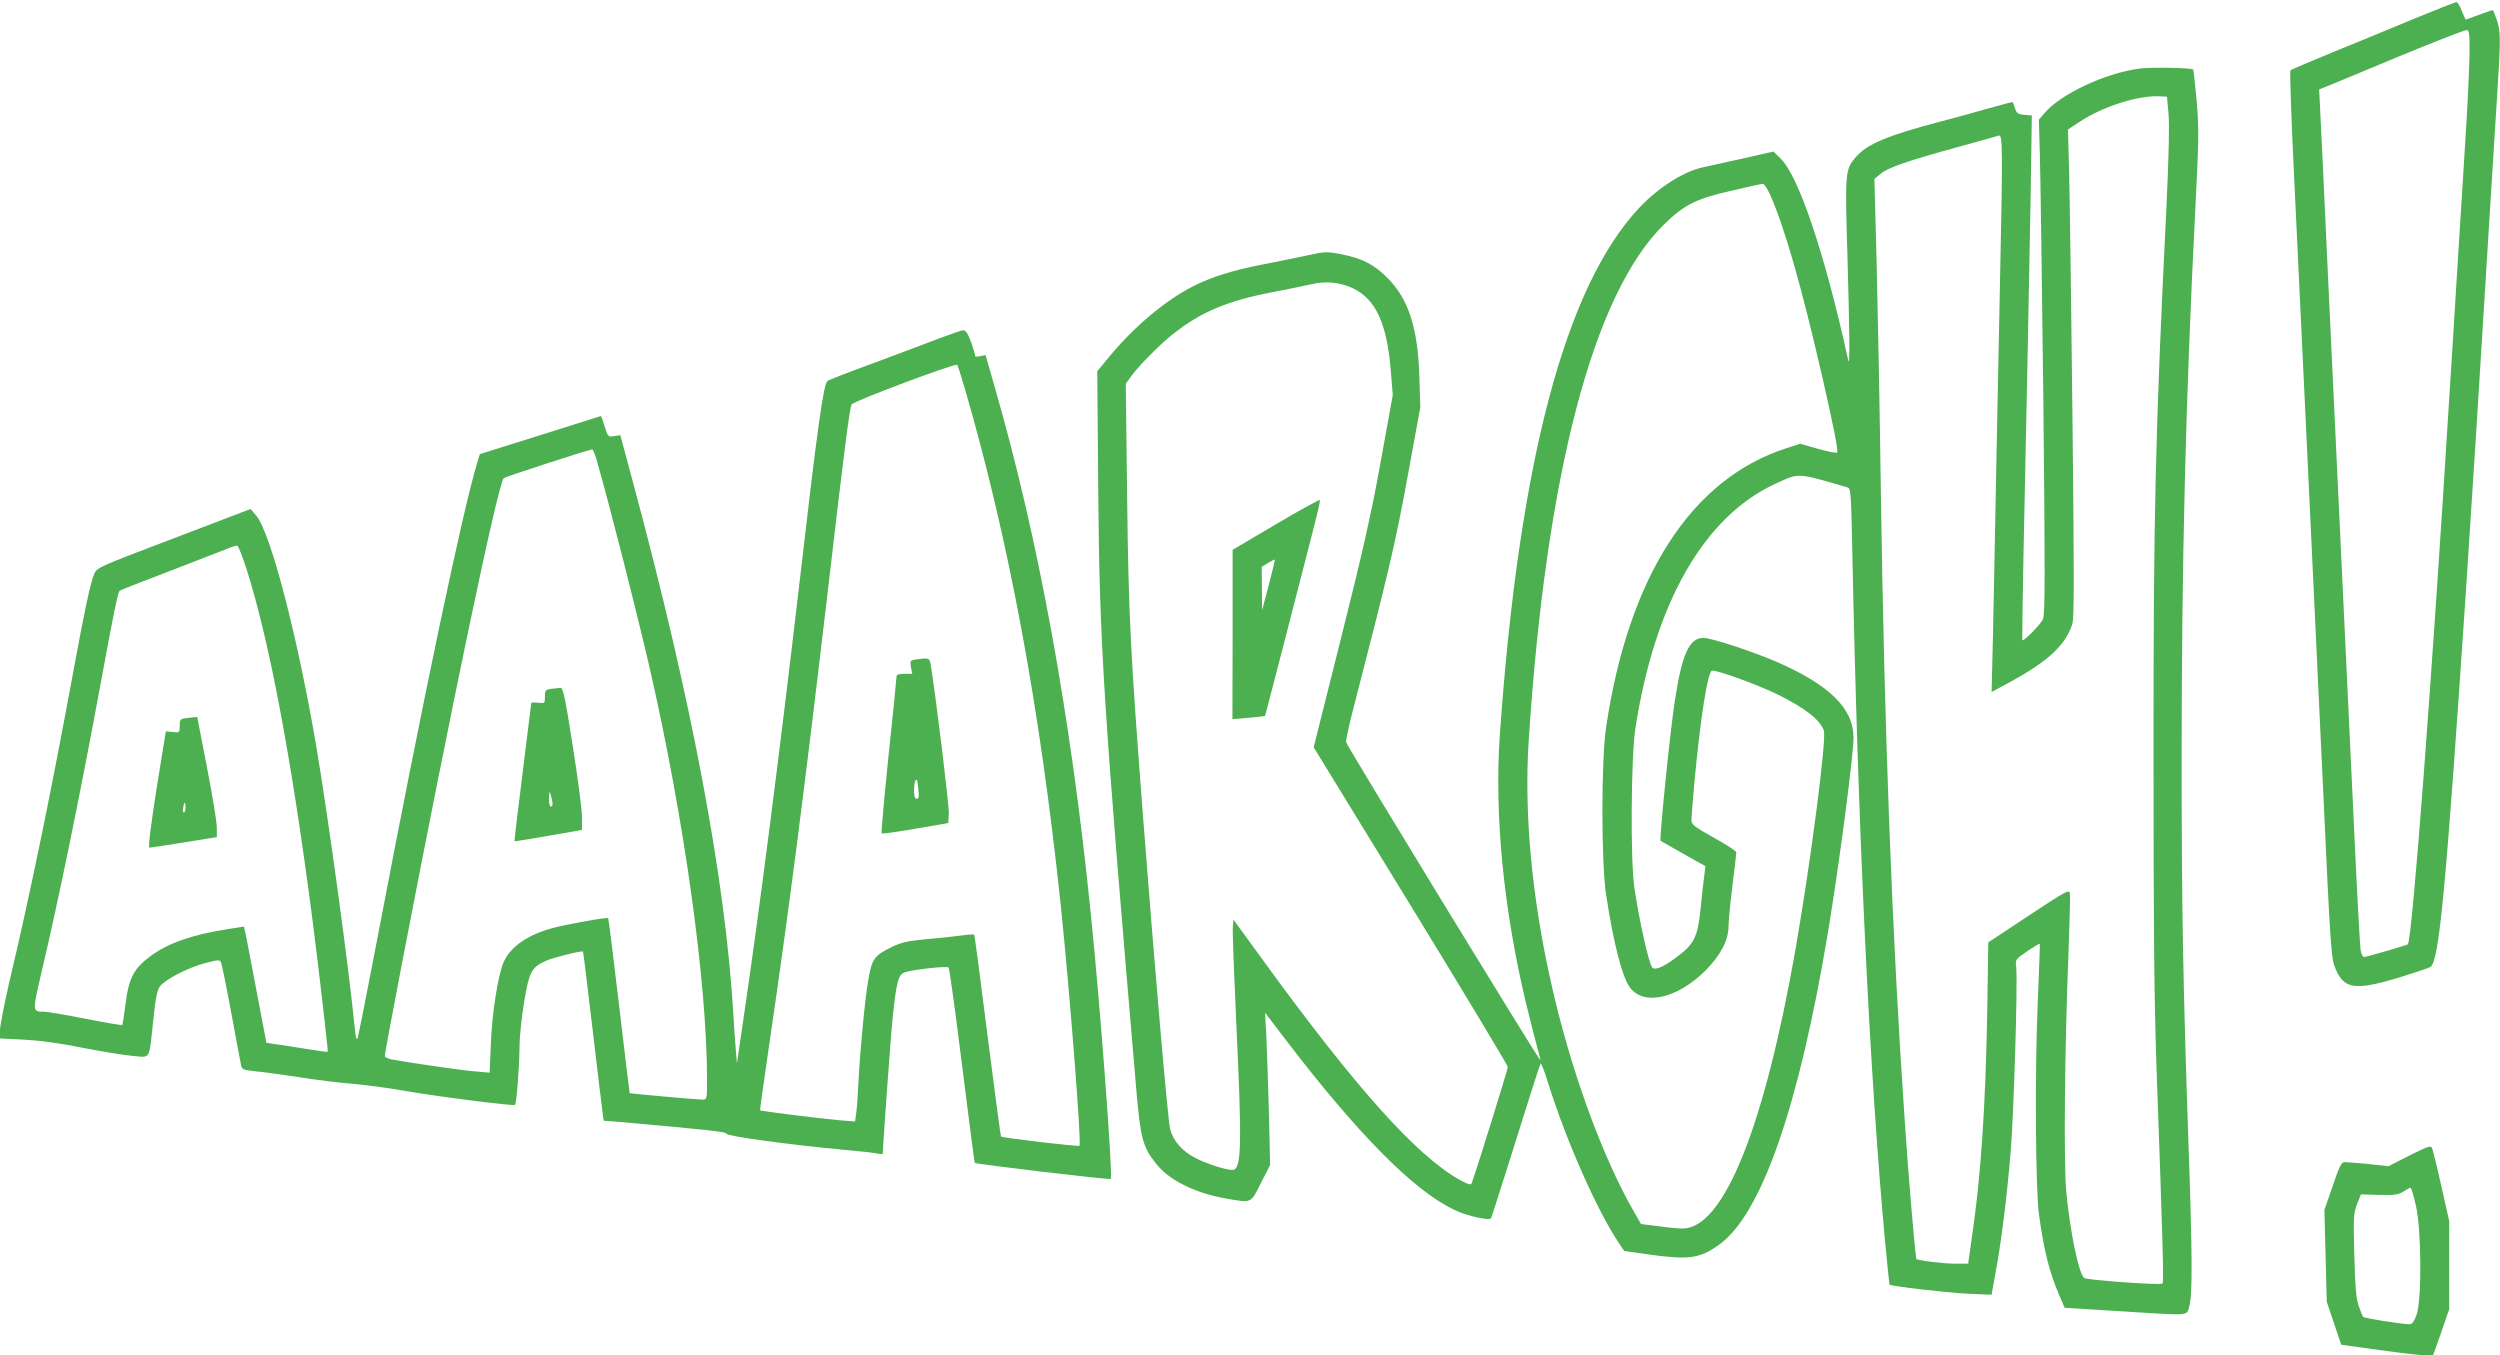
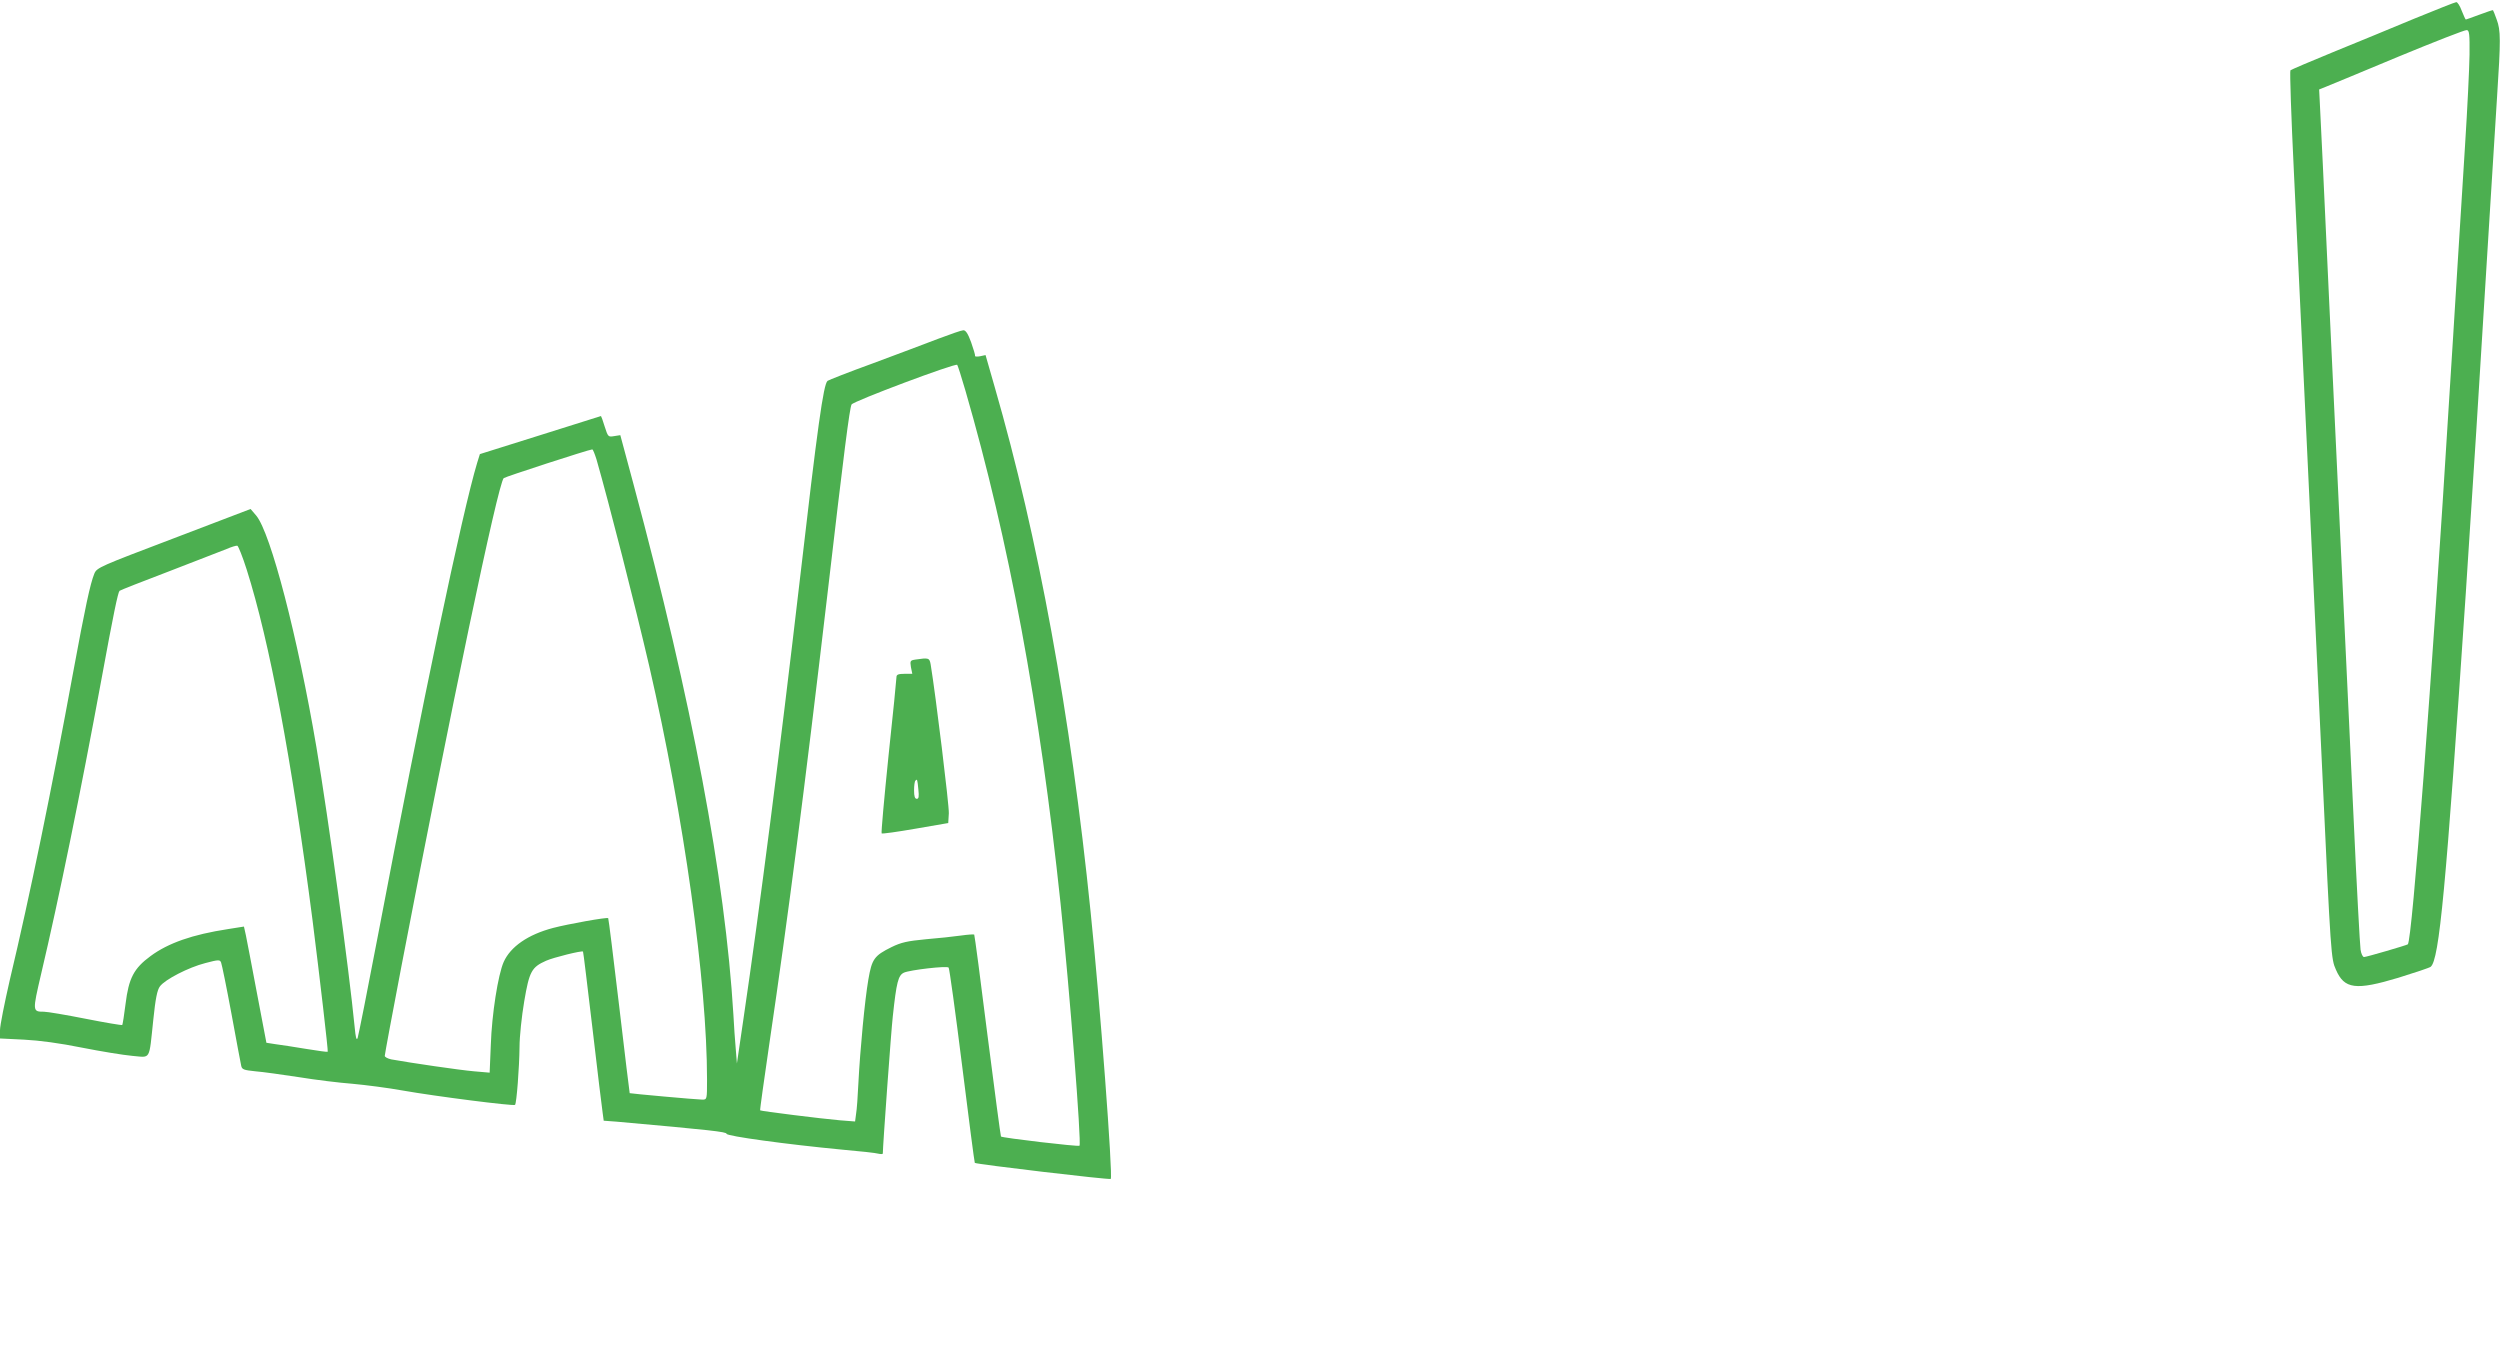
<svg xmlns="http://www.w3.org/2000/svg" version="1.0" width="1280pt" height="694pt" viewBox="0 0 1280 694" preserveAspectRatio="xMidYMid meet">
  <g transform="translate(0,694) scale(0.1,-0.1)" fill="#4caf50" stroke="none">
    <path d="M12360 6844 c-113 -47 -299 -124 -415 -171 -115 -47 -213 -89 -218 -93 -4 -3 4 -240 18 -526 31 -652 93 -1952 145 -3064 44 -949 45 -959 70 -1015 43 -99 101 -107 320 -41 84 26 159 51 165 56 44 36 78 397 180 1915 40 606 61 940 125 1980 11 182 27 433 35 560 19 292 19 339 -2 395 -9 25 -17 46 -19 48 -1 1 -32 -9 -69 -23 -37 -14 -69 -25 -70 -25 -2 0 -11 20 -21 45 -9 25 -22 45 -28 44 -6 0 -103 -39 -216 -85z m284 -184 c-1 -69 -11 -278 -23 -465 -12 -187 -30 -482 -41 -655 -11 -173 -28 -461 -40 -640 -89 -1447 -190 -2777 -212 -2795 -7 -5 -212 -65 -224 -65 -7 0 -15 17 -18 38 -3 20 -20 327 -36 682 -17 355 -41 879 -55 1165 -14 286 -45 952 -70 1480 -24 528 -46 986 -48 1018 l-3 59 35 14 c20 8 187 77 371 154 184 76 342 138 350 136 13 -1 15 -22 14 -126z" />
-     <path d="M10955 6589 c-176 -23 -406 -131 -489 -230 l-27 -32 5 -176 c3 -97 11 -665 18 -1263 9 -884 9 -1092 -2 -1118 -11 -26 -98 -115 -106 -108 -1 2 2 192 6 423 16 754 30 1442 37 1857 l6 407 -38 3 c-33 3 -40 8 -48 33 -5 17 -11 31 -12 32 -1 2 -55 -13 -121 -31 -65 -19 -180 -51 -255 -70 -268 -71 -368 -113 -427 -180 -55 -63 -56 -76 -43 -508 11 -389 13 -572 4 -533 -119 544 -254 945 -347 1034 l-36 35 -168 -38 c-92 -20 -177 -39 -190 -42 -100 -20 -233 -105 -331 -210 -378 -405 -614 -1300 -712 -2699 -28 -407 19 -891 135 -1375 25 -102 52 -207 60 -235 8 -27 14 -50 12 -52 -5 -5 -991 1609 -994 1627 -2 10 17 96 42 191 175 677 212 835 273 1169 l65 355 -5 160 c-8 249 -56 396 -166 505 -68 67 -127 97 -232 118 -76 15 -84 14 -177 -6 -53 -11 -158 -33 -232 -47 -151 -30 -254 -62 -350 -110 -141 -72 -298 -202 -427 -357 l-65 -79 5 -612 c6 -779 27 -1107 196 -3079 20 -235 33 -283 101 -367 65 -83 197 -149 355 -177 136 -24 128 -27 181 79 l47 92 -6 265 c-4 146 -10 321 -13 390 l-7 125 103 -135 c372 -487 659 -777 867 -875 67 -32 183 -57 188 -41 7 18 159 498 205 646 23 74 45 139 48 144 3 5 20 -39 38 -98 94 -299 249 -650 363 -821 l27 -40 119 -17 c213 -30 268 -22 368 50 216 156 407 705 556 1597 57 344 131 906 131 1000 0 146 -122 267 -386 383 -120 53 -341 126 -382 126 -73 0 -110 -81 -147 -323 -23 -145 -80 -710 -73 -716 2 -1 54 -31 116 -66 l114 -64 -7 -55 c-4 -30 -13 -108 -19 -172 -15 -139 -33 -174 -128 -243 -63 -47 -104 -64 -118 -49 -18 19 -67 240 -92 409 -21 143 -17 669 5 815 100 646 353 1087 719 1254 123 56 103 57 369 -20 15 -4 17 -42 23 -337 28 -1397 88 -2666 167 -3517 12 -124 22 -226 23 -227 8 -9 302 -42 402 -47 l121 -5 21 117 c29 157 58 386 77 620 16 195 36 862 28 938 -5 42 -4 42 57 84 34 23 63 40 64 38 1 -1 -4 -140 -11 -308 -15 -338 -11 -946 6 -1075 26 -188 52 -292 102 -411 l30 -70 277 -17 c377 -24 346 -26 361 25 17 54 16 272 -4 833 -28 821 -35 1208 -35 1961 0 1015 20 1836 70 2824 18 352 19 412 7 553 -8 86 -16 159 -18 161 -10 9 -211 13 -274 5z m148 -234 c5 -59 1 -229 -12 -500 -55 -1112 -66 -1548 -65 -2790 0 -892 3 -1249 17 -1640 31 -859 36 -1050 29 -1057 -10 -9 -392 18 -402 29 -29 30 -72 242 -91 445 -13 145 -8 718 11 1200 6 163 10 308 8 322 -3 24 -12 19 -211 -112 l-207 -137 -5 -330 c-8 -506 -33 -877 -82 -1202 l-16 -113 -66 0 c-59 0 -191 16 -199 24 -5 6 -41 421 -61 726 -64 936 -103 1973 -121 3200 -5 382 -15 900 -21 1149 l-12 455 33 27 c37 31 141 67 401 138 103 28 194 54 203 57 20 8 20 -78 6 -751 -5 -253 -14 -698 -20 -990 -5 -291 -13 -660 -16 -819 l-7 -289 89 48 c199 108 288 190 324 299 10 32 10 235 1 1065 -6 564 -14 1125 -17 1247 l-6 221 59 39 c118 78 298 136 408 131 l40 -2 8 -90z m-2040 -412 c75 -169 161 -471 266 -928 58 -252 84 -385 77 -392 -3 -4 -47 5 -98 19 l-91 26 -74 -24 c-485 -158 -805 -656 -920 -1429 -25 -171 -25 -689 0 -854 38 -251 83 -425 123 -478 71 -94 241 -56 385 87 78 78 119 156 119 227 0 26 9 120 20 208 11 88 20 165 20 171 0 7 -52 40 -115 75 -100 56 -115 67 -115 90 0 14 7 99 15 190 31 333 68 567 90 575 18 7 239 -73 339 -123 139 -69 213 -127 234 -183 15 -40 -66 -666 -144 -1115 -161 -919 -369 -1435 -579 -1435 -21 0 -77 5 -125 12 l-88 11 -35 61 c-165 286 -328 735 -427 1181 -98 438 -137 864 -113 1234 89 1365 330 2286 692 2641 103 101 165 133 348 174 81 19 153 35 159 35 6 1 23 -25 37 -56z m-2136 -479 c117 -56 174 -179 194 -423 l10 -124 -61 -336 c-47 -263 -91 -458 -202 -901 l-142 -566 497 -811 c273 -446 497 -818 497 -826 0 -12 -163 -538 -185 -595 -4 -11 -19 -6 -63 18 -220 124 -529 468 -1002 1119 l-155 213 -3 -40 c-2 -22 6 -236 17 -475 31 -650 28 -767 -19 -767 -36 0 -137 33 -193 63 -65 34 -111 87 -126 146 -11 39 -81 849 -136 1566 -68 883 -77 1066 -84 1675 l-7 575 25 35 c39 55 150 167 216 219 144 114 279 171 510 215 77 15 167 33 200 41 76 17 145 10 212 -21z" />
-     <path d="M6533 4256 l-222 -131 0 -434 -1 -433 83 7 c45 4 83 8 84 9 0 0 45 170 98 376 53 206 117 453 141 548 25 96 44 177 42 181 -2 5 -103 -51 -225 -123z m-37 -312 l-34 -129 -1 112 -1 111 33 20 c17 10 33 18 34 17 2 -1 -13 -60 -31 -131z" />
    <path d="M4805 5206 c-60 -23 -211 -80 -335 -126 -124 -45 -228 -86 -233 -90 -21 -18 -51 -232 -142 -1020 -102 -876 -205 -1681 -289 -2250 l-33 -225 -6 75 c-4 41 -9 120 -12 175 -42 699 -212 1602 -512 2718 l-67 249 -32 -5 c-30 -5 -31 -4 -48 49 -9 30 -18 54 -19 54 -1 -1 -141 -44 -311 -98 l-309 -97 -14 -45 c-75 -248 -281 -1227 -508 -2420 -53 -278 -100 -514 -104 -525 -6 -14 -10 3 -15 55 -29 298 -134 1067 -196 1435 -96 565 -234 1096 -308 1185 l-29 34 -393 -150 c-379 -144 -394 -150 -407 -181 -21 -51 -47 -173 -108 -503 -111 -605 -222 -1146 -325 -1578 -27 -118 -50 -233 -50 -256 l0 -43 123 -6 c79 -4 183 -18 297 -41 96 -19 212 -38 257 -42 97 -8 85 -29 108 186 11 107 20 152 34 170 26 35 146 97 232 119 68 18 75 18 81 3 4 -10 28 -127 53 -262 25 -135 47 -255 50 -267 4 -19 14 -22 72 -28 38 -3 138 -17 223 -30 85 -14 209 -29 275 -34 66 -6 183 -21 260 -35 164 -29 564 -80 572 -73 8 8 22 193 23 297 0 52 11 157 24 233 26 154 38 175 112 208 38 17 184 53 189 47 2 -2 23 -181 49 -398 25 -217 49 -411 52 -431 l5 -37 67 -5 c482 -43 562 -52 562 -62 0 -12 307 -54 590 -81 91 -8 175 -17 188 -21 12 -3 22 -2 22 1 0 37 43 633 51 701 19 178 28 211 57 225 31 14 220 36 229 26 4 -4 35 -229 69 -502 34 -272 63 -496 65 -498 8 -7 691 -88 696 -82 12 11 -55 904 -103 1366 -103 1014 -268 1916 -491 2688 l-47 164 -28 -6 c-15 -3 -27 -2 -26 2 2 4 -8 35 -20 70 -16 44 -28 62 -40 61 -9 0 -66 -20 -127 -43z m138 -266 c223 -770 380 -1615 487 -2625 46 -440 108 -1230 97 -1241 -6 -6 -395 40 -402 47 -2 3 -33 236 -69 518 -35 281 -66 514 -68 516 -2 2 -33 0 -68 -5 -36 -5 -117 -14 -180 -19 -94 -9 -126 -16 -175 -40 -89 -44 -101 -61 -119 -166 -18 -104 -42 -356 -51 -530 -3 -66 -8 -137 -12 -159 l-5 -38 -77 6 c-94 8 -405 47 -409 51 -2 1 20 155 47 341 99 671 178 1285 296 2289 87 749 115 965 125 984 9 17 532 213 541 203 3 -4 22 -63 42 -132z m-1889 -352 c64 -223 198 -748 270 -1058 178 -773 296 -1619 296 -2117 0 -103 0 -103 -25 -103 -27 0 -369 31 -371 33 -1 1 -25 202 -54 447 -29 245 -54 447 -56 449 -5 6 -206 -30 -282 -50 -129 -34 -218 -96 -253 -174 -29 -65 -61 -269 -66 -424 l-6 -143 -81 7 c-70 6 -324 43 -423 61 -18 4 -33 12 -33 18 0 7 38 212 85 457 254 1323 494 2470 524 2501 5 6 432 145 453 147 4 1 13 -23 22 -51z m-1791 -564 c117 -369 230 -969 337 -1794 37 -293 81 -672 78 -675 -2 -2 -52 5 -113 15 -60 10 -131 21 -156 24 l-45 7 -48 252 c-26 139 -52 273 -57 298 l-10 45 -82 -13 c-182 -28 -305 -71 -396 -138 -86 -63 -112 -114 -128 -244 -7 -57 -15 -106 -17 -109 -3 -2 -87 12 -188 32 -101 20 -196 36 -213 36 -59 0 -59 2 -15 191 93 394 202 928 310 1514 61 333 84 442 92 450 3 3 117 48 254 100 137 53 269 104 294 114 25 11 49 18 55 17 5 -1 27 -56 48 -122z" />
    <path d="M4687 3563 c-27 -4 -28 -7 -23 -39 l7 -34 -41 0 c-30 0 -40 -4 -40 -16 0 -9 -18 -192 -41 -406 -22 -215 -38 -392 -35 -395 3 -3 81 8 173 24 l168 29 3 50 c2 39 -67 604 -93 762 -6 34 -10 35 -78 25z m15 -665 c4 -37 2 -48 -8 -48 -10 0 -14 13 -14 43 0 24 3 47 7 50 9 10 10 8 15 -45z" />
-     <path d="M2823 3413 c-30 -4 -33 -7 -33 -40 0 -34 -1 -35 -35 -31 -19 2 -35 2 -35 -2 0 -3 -20 -162 -44 -355 -24 -192 -43 -351 -42 -352 1 -2 144 22 314 52 l32 6 0 62 c1 34 -21 198 -47 365 -39 248 -50 302 -63 300 -8 0 -30 -3 -47 -5z m6 -585 c1 -10 -3 -18 -9 -18 -5 0 -10 19 -9 43 1 36 2 38 9 17 4 -14 8 -33 9 -42z" />
-     <path d="M953 3263 c-30 -4 -33 -7 -33 -40 0 -34 -1 -35 -35 -31 -19 2 -35 4 -36 3 0 0 -22 -134 -48 -297 -29 -185 -43 -298 -36 -298 5 0 85 12 178 27 l167 27 0 51 c0 27 -23 165 -50 305 -27 140 -50 256 -50 258 0 1 -6 1 -12 0 -7 0 -28 -3 -45 -5z m-3 -458 c0 -14 -4 -25 -9 -25 -4 0 -6 11 -3 25 2 14 6 25 8 25 2 0 4 -11 4 -25z" />
-     <path d="M12337 1024 l-108 -55 -101 11 c-55 5 -110 10 -122 10 -18 0 -27 -17 -63 -123 l-42 -122 6 -235 6 -235 37 -110 37 -110 194 -27 c107 -15 213 -27 235 -27 l41 -1 42 118 41 119 0 225 0 225 -40 179 c-22 99 -44 186 -48 196 -6 14 -21 9 -115 -38z m32 -255 c29 -124 31 -483 4 -560 -13 -37 -23 -49 -38 -49 -41 1 -229 30 -236 38 -3 4 -14 30 -23 57 -13 38 -18 101 -22 260 -5 194 -4 214 14 260 l20 50 94 -3 c78 -2 98 1 123 17 17 11 33 20 37 20 3 1 16 -40 27 -90z" />
  </g>
</svg>